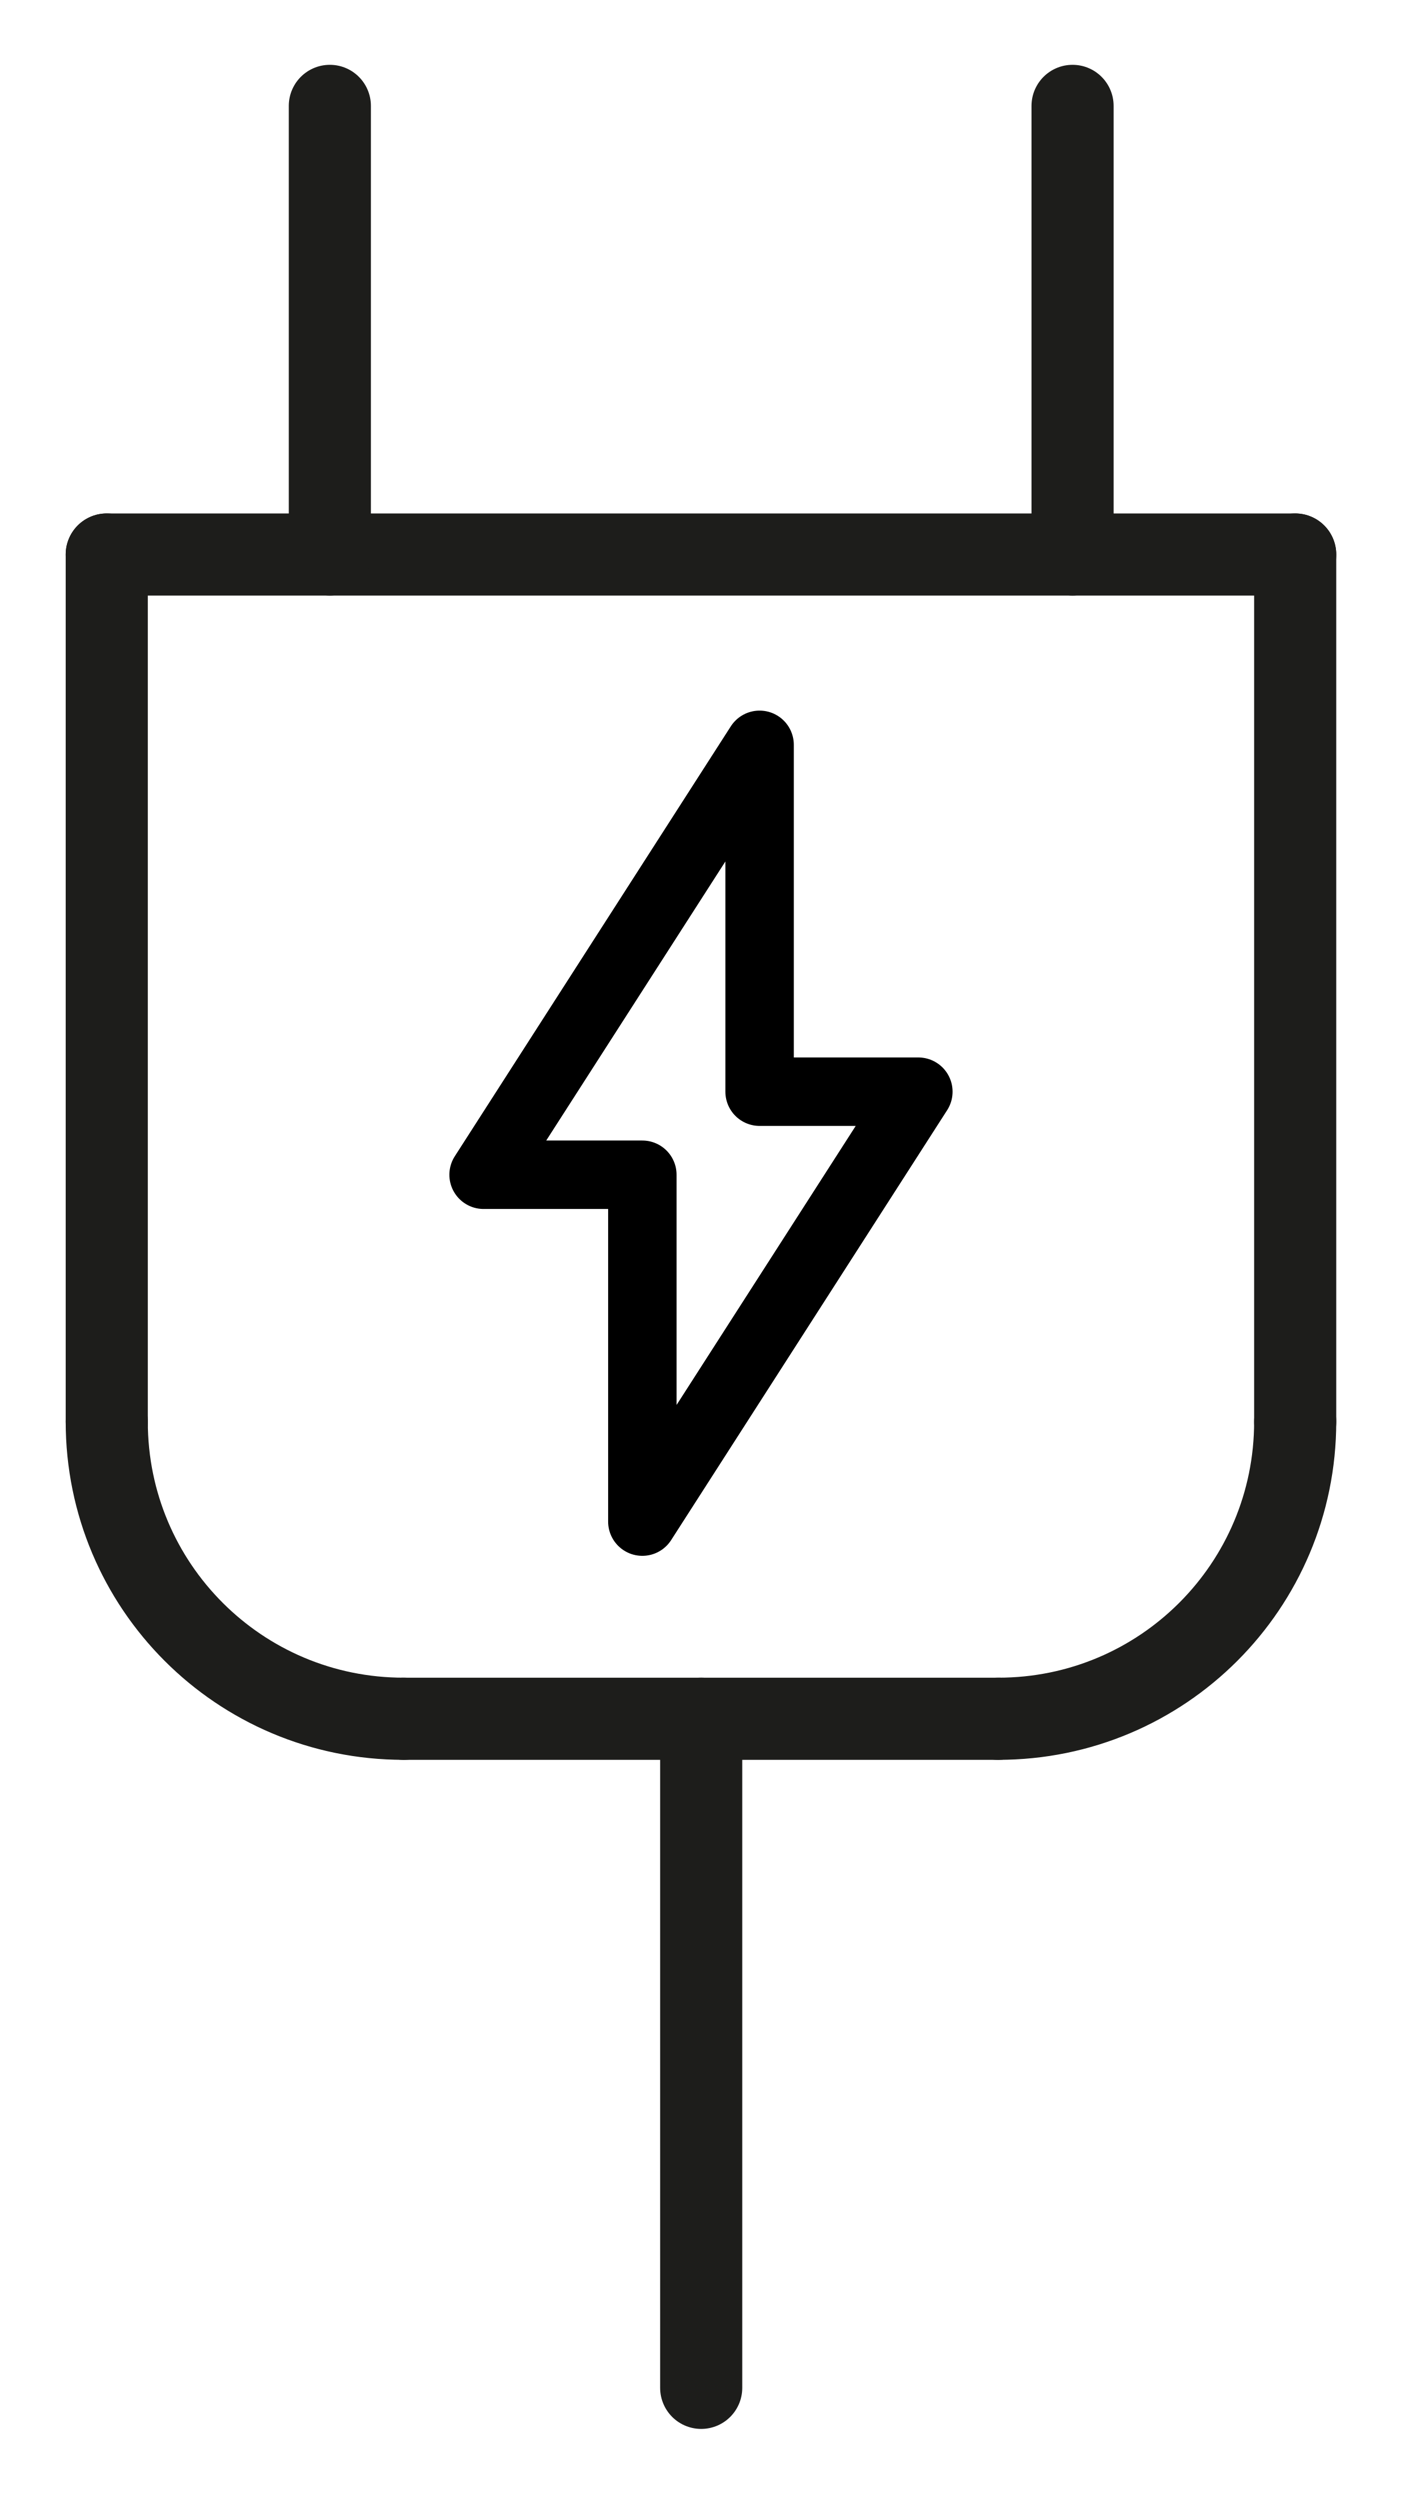
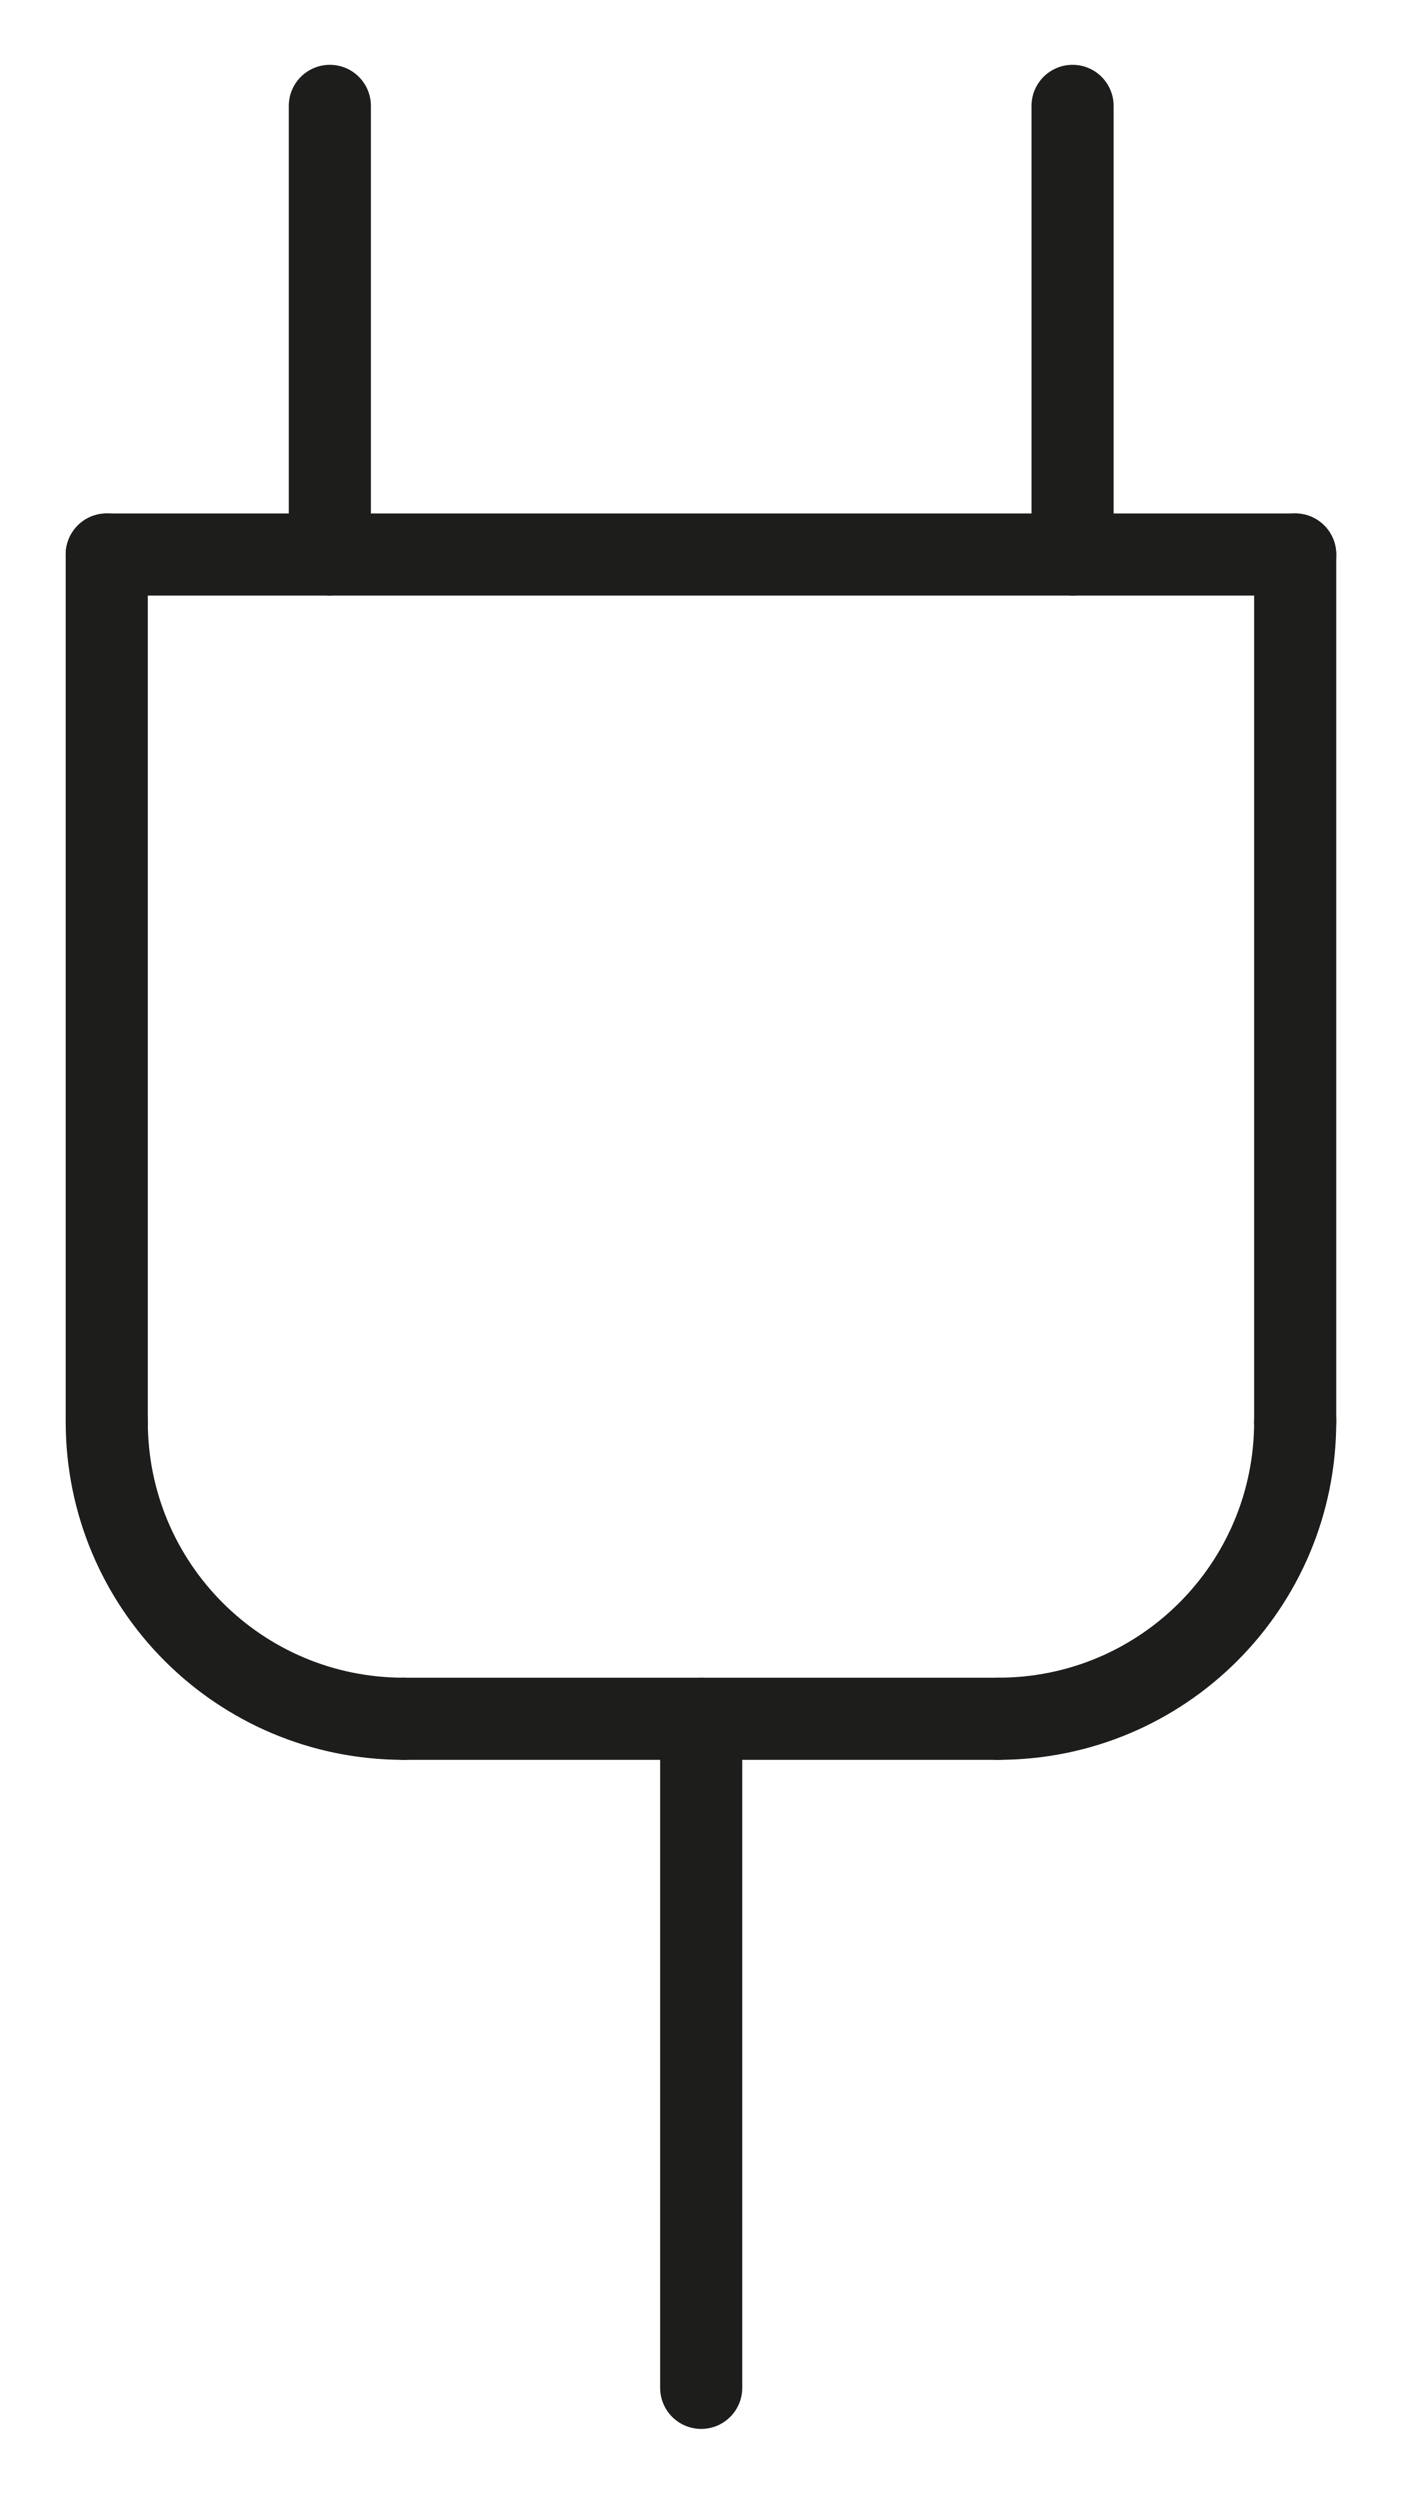
<svg xmlns="http://www.w3.org/2000/svg" version="1.1" id="栝鍣_1" x="0px" y="0px" viewBox="0 0 31.06 54.78" style="enable-background:new 0 0 31.06 54.78;" xml:space="preserve">
  <style type="text/css">
	.st0{fill:none;stroke:#1D1D1B;stroke-width:1.8;stroke-linecap:round;stroke-linejoin:round;stroke-miterlimit:10;}
	.st1{fill:none;stroke:#1D1D1B;stroke-width:1.8;stroke-linecap:round;stroke-miterlimit:10;}
	
		.st2{fill-rule:evenodd;clip-rule:evenodd;fill:none;stroke:#000000;stroke-width:1.5;stroke-linecap:round;stroke-linejoin:round;stroke-miterlimit:10;}
</style>
  <g>
    <g>
      <line class="st0" x1="15.37" y1="52.32" x2="15.37" y2="37.66" />
      <line class="st1" x1="8.85" y1="37.66" x2="21.88" y2="37.66" />
      <line class="st1" x1="2.34" y1="12.15" x2="2.34" y2="31.15" />
      <line class="st1" x1="28.39" y1="12.15" x2="28.39" y2="31.15" />
      <line class="st1" x1="2.34" y1="12.15" x2="28.39" y2="12.15" />
      <line class="st1" x1="7.23" y1="2.32" x2="7.23" y2="12.15" />
      <line class="st1" x1="23.51" y1="2.32" x2="23.51" y2="12.15" />
      <path class="st1" d="M2.34,31.15c0,3.6,2.91,6.51,6.51,6.51" />
      <path class="st1" d="M28.39,31.15c0,3.6-2.91,6.51-6.51,6.51" />
    </g>
-     <polygon id="XMLID_00000076597257739108367310000015870328329960128427_" class="st2" points="16.65,16.32 16.65,23.92    20.13,23.92 14.08,33.34 14.08,25.74 10.6,25.74  " />
  </g>
</svg>